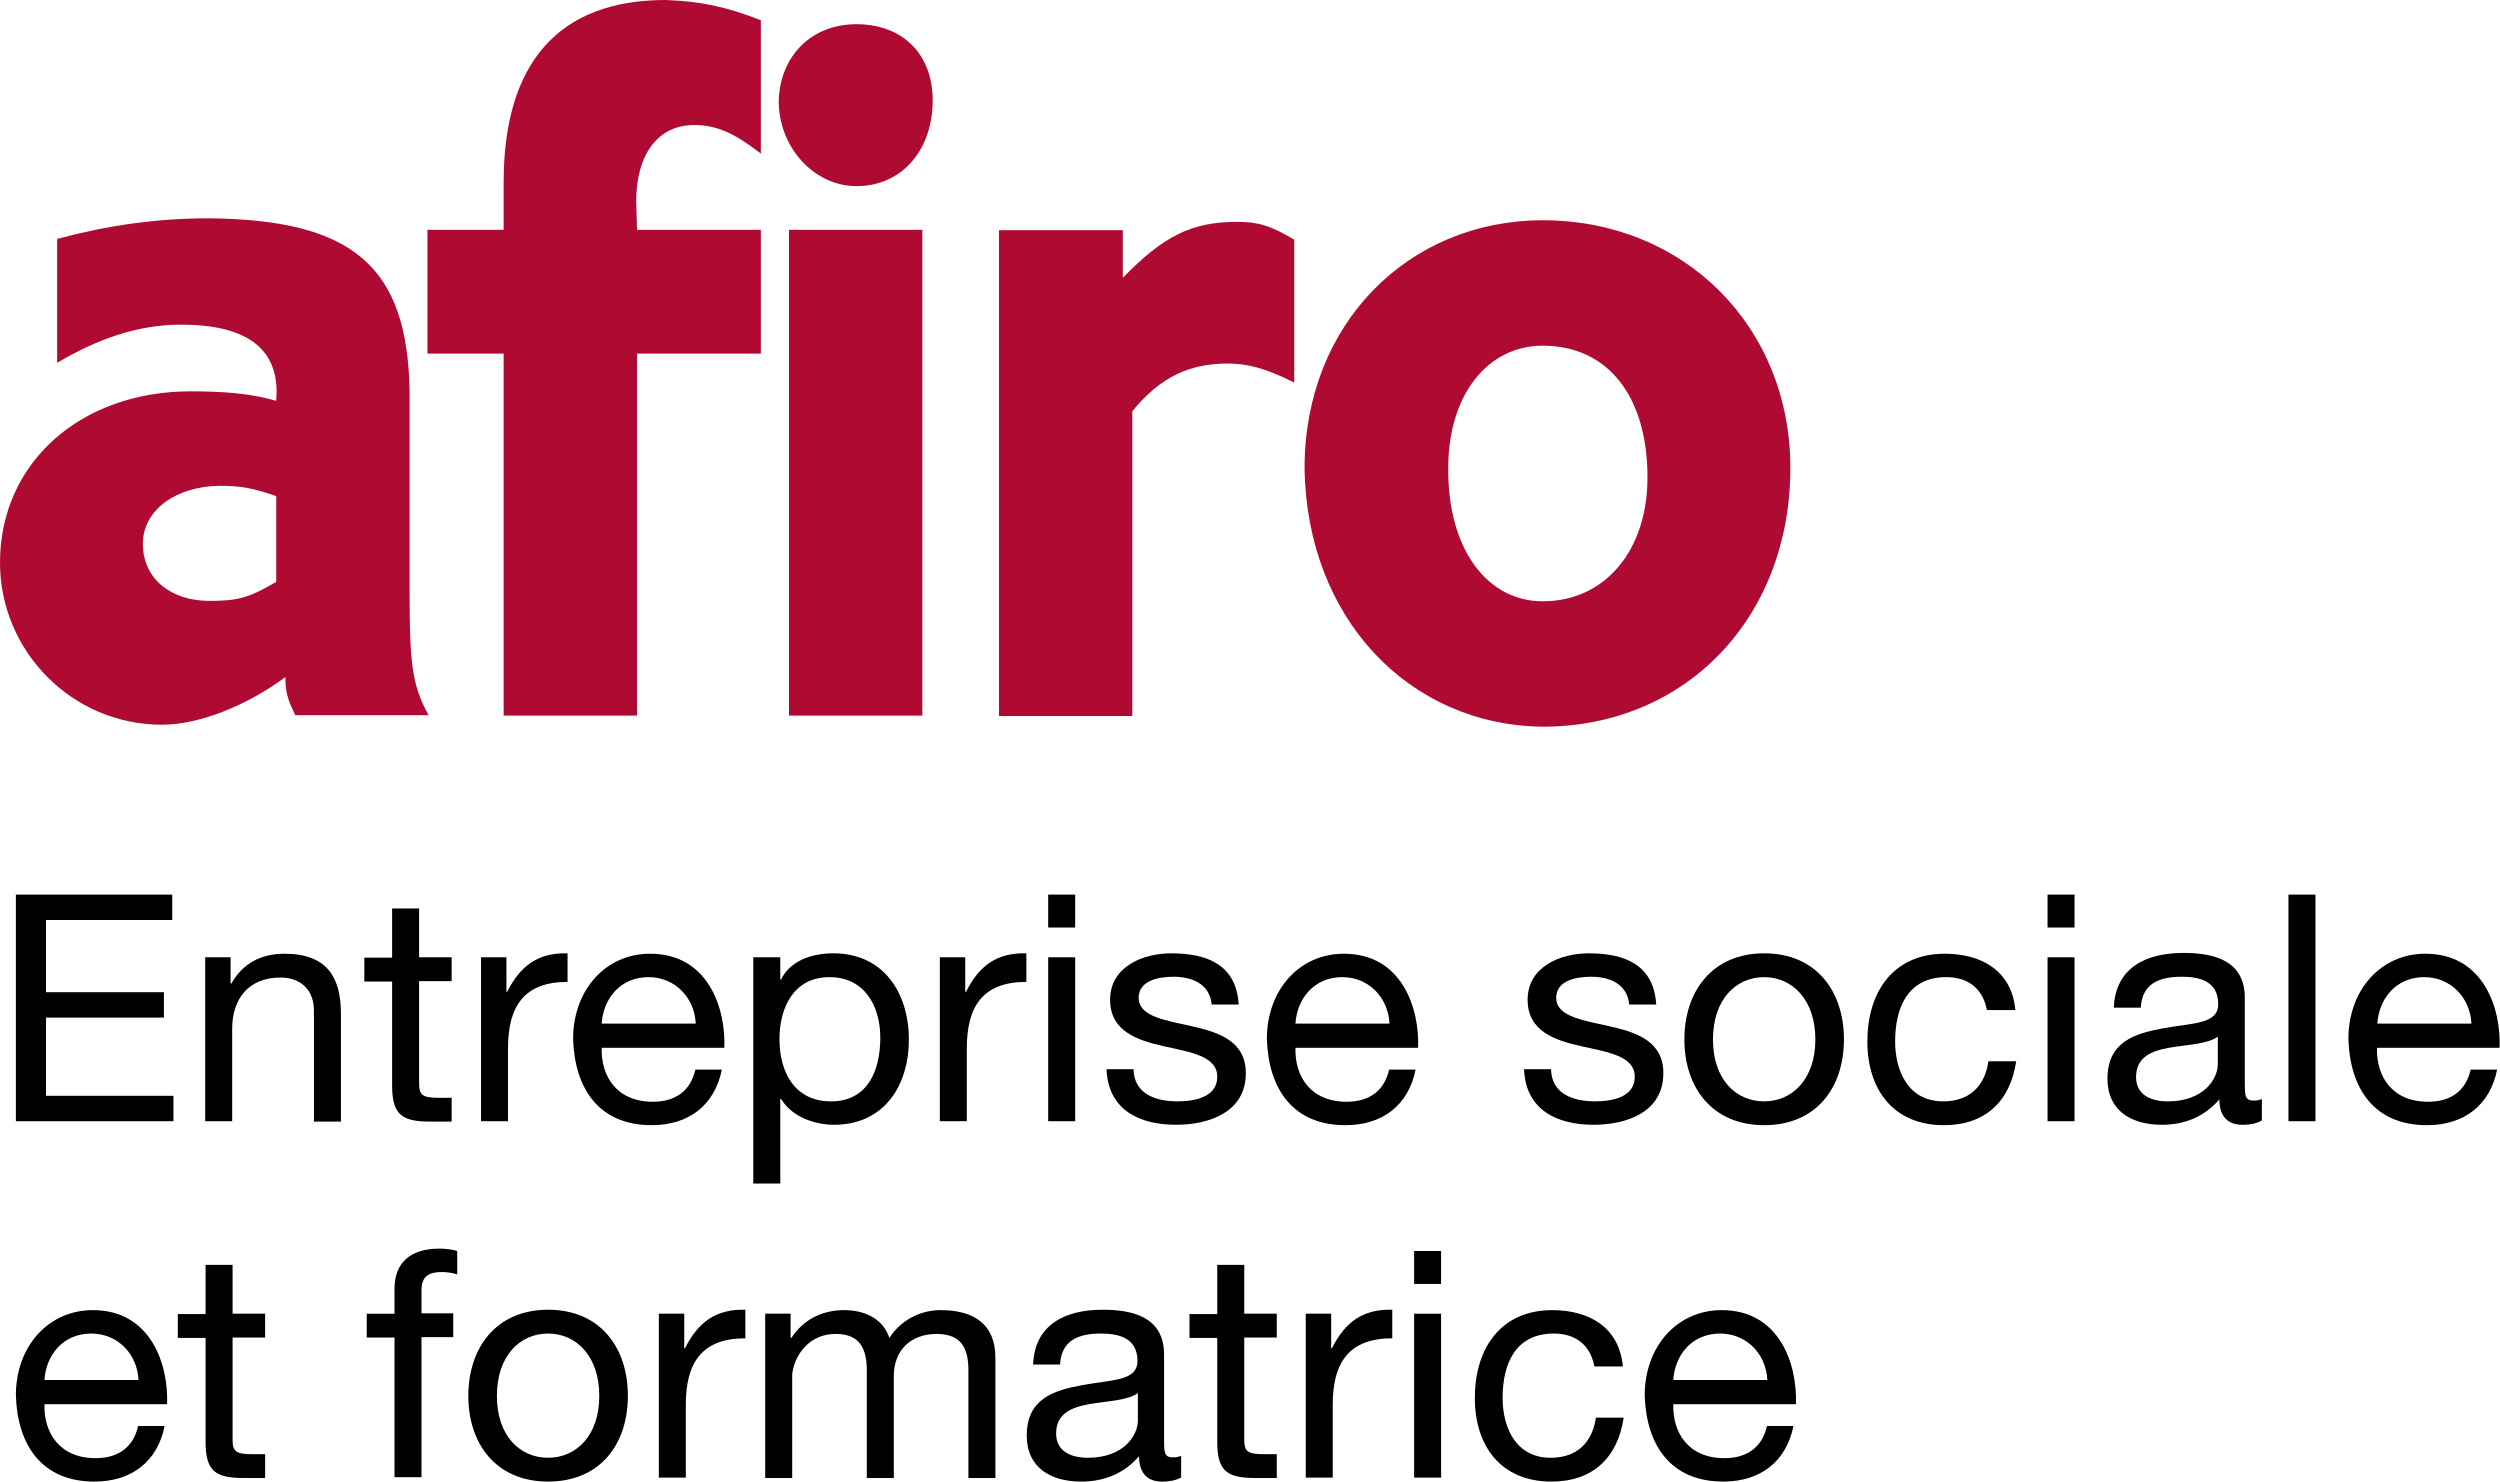
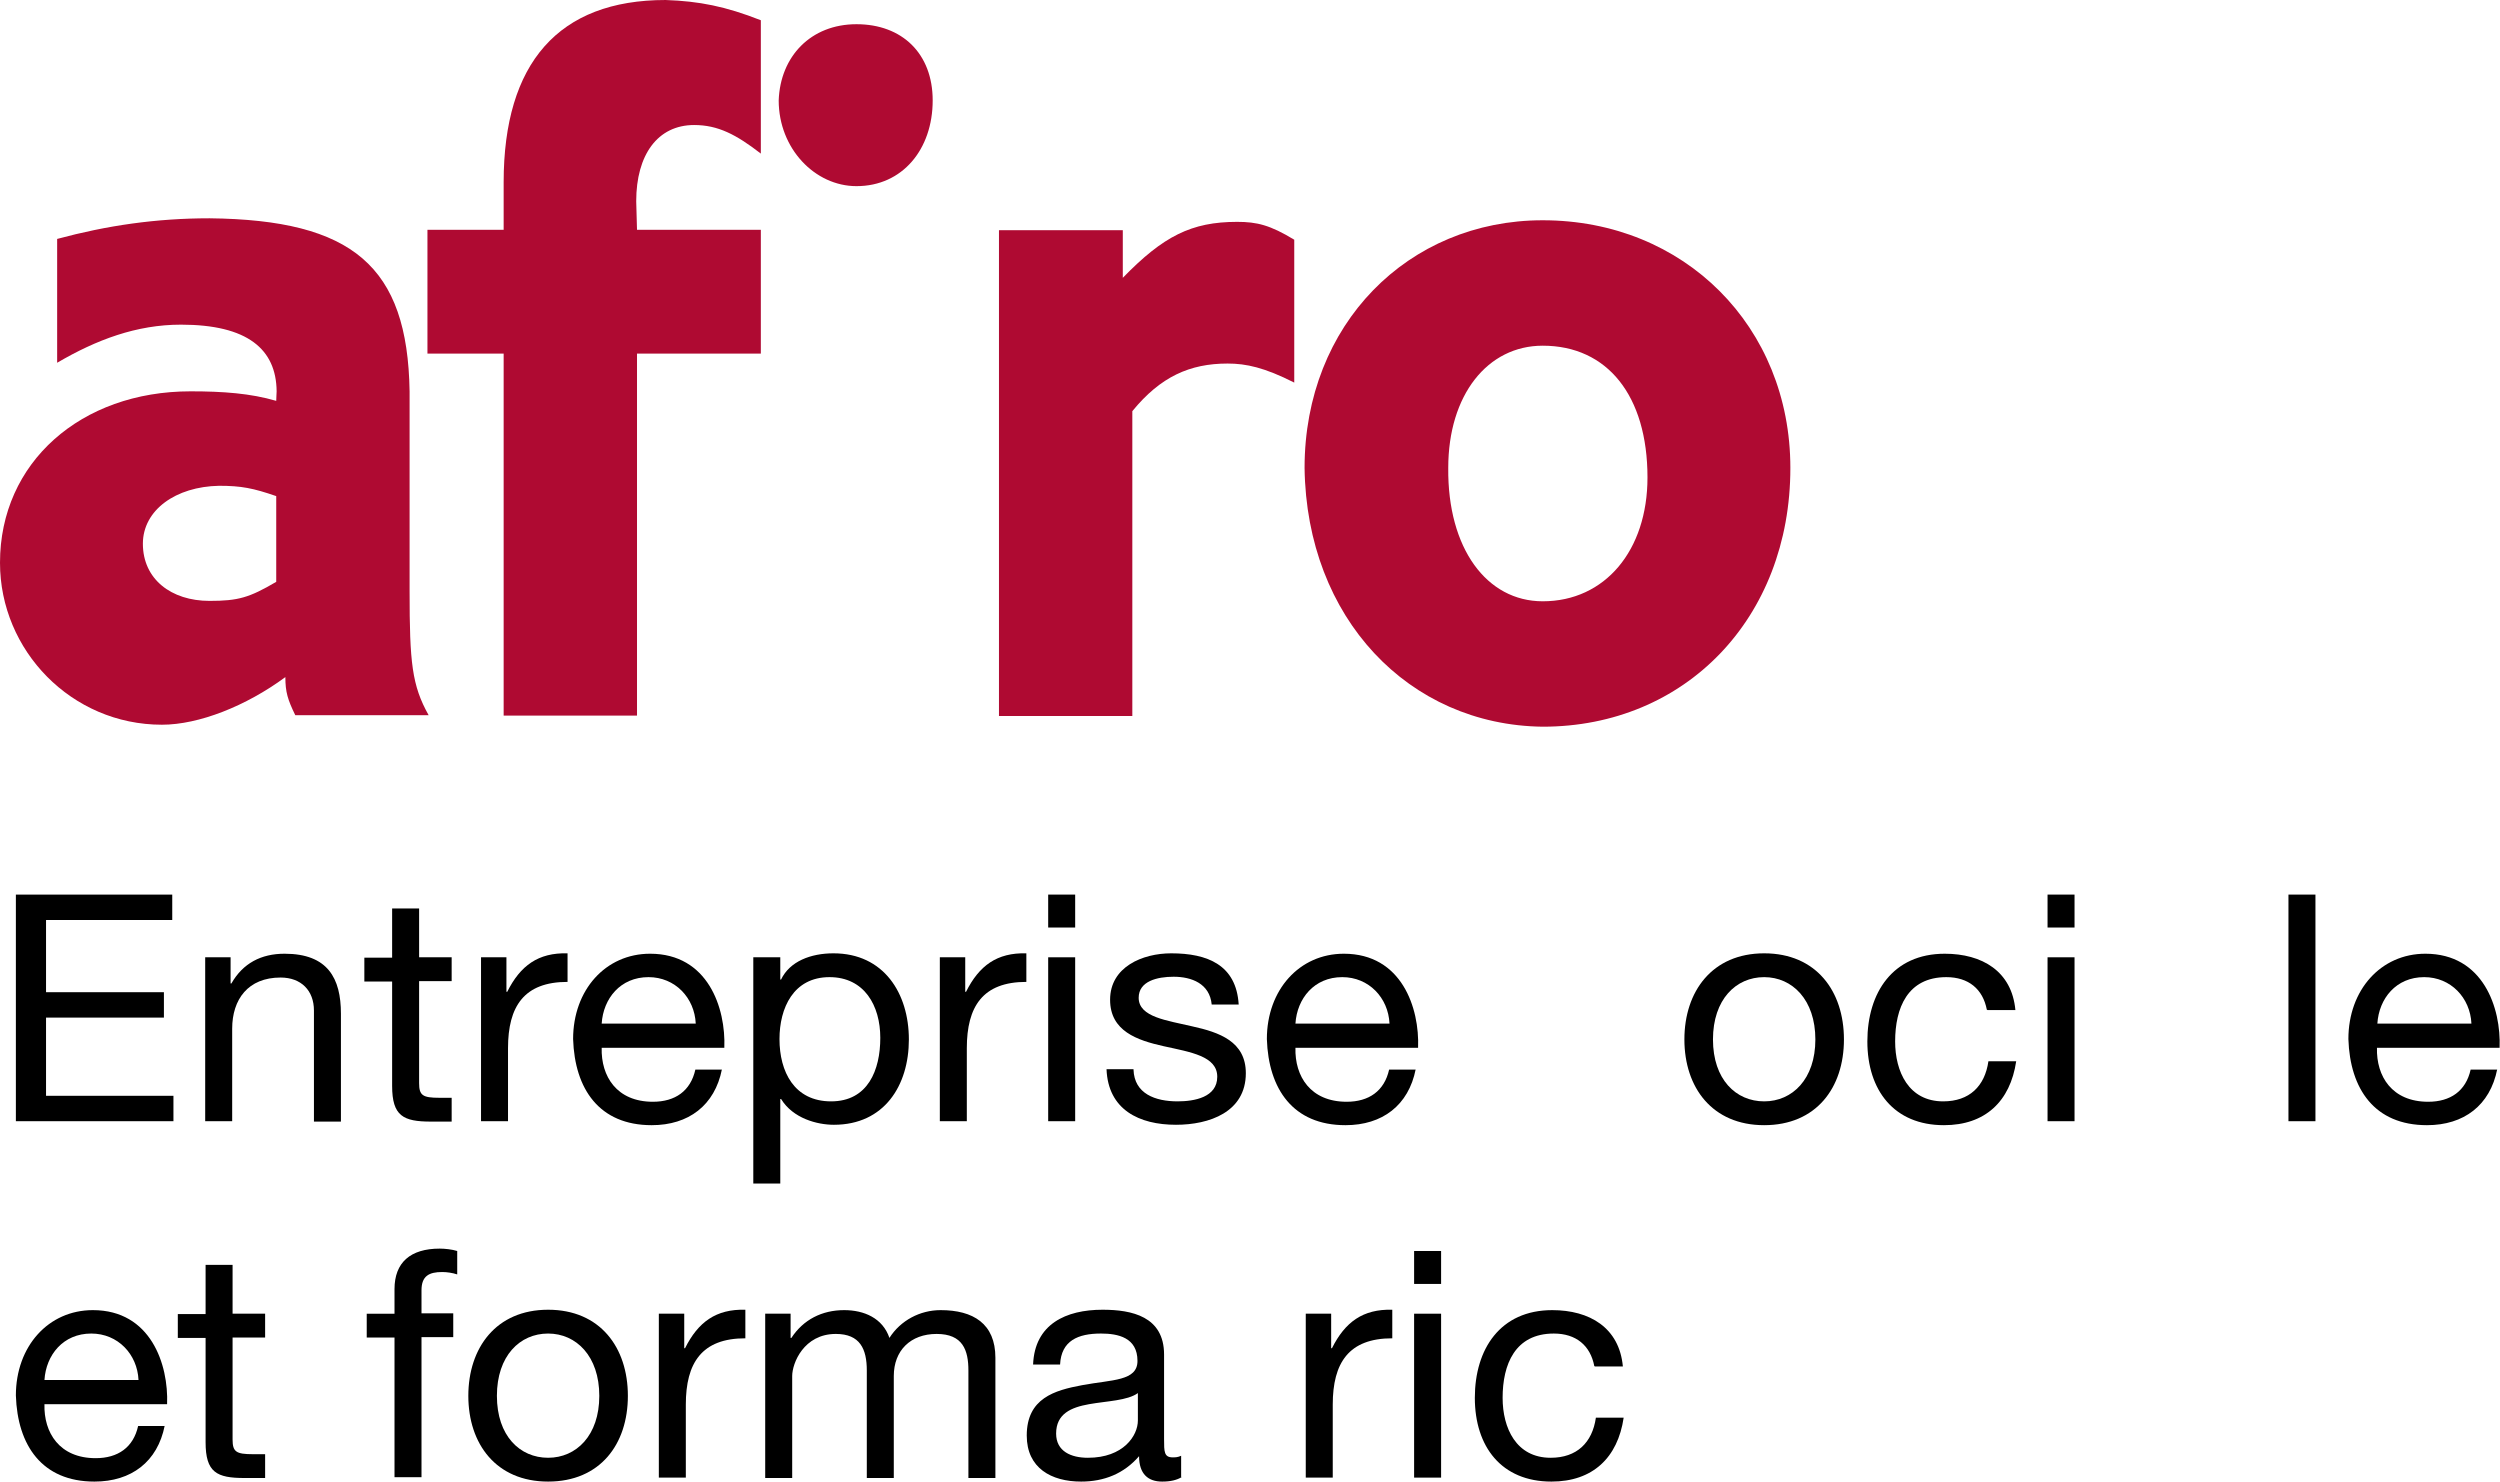
<svg xmlns="http://www.w3.org/2000/svg" id="Calque_2" data-name="Calque 2" viewBox="0 0 62.99 37.33">
  <defs>
    <style>
      .cls-1 {
        fill: #af0a32;
      }
    </style>
  </defs>
  <g id="Calque_7" data-name="Calque 7">
    <g>
      <g>
        <path d="M.4,22.54h3.94v.64H1.16v1.82h2.97v.64H1.16v1.97h3.21v.64H.4v-5.71Z" />
        <path d="M5.17,24.12h.64v.66h.02c.29-.51.75-.75,1.34-.75,1.09,0,1.42.62,1.42,1.51v2.72h-.68v-2.8c0-.5-.32-.83-.84-.83-.82,0-1.22.55-1.22,1.29v2.33h-.68v-4.13Z" />
        <path d="M10.56,24.12h.82v.6h-.82v2.57c0,.31.09.37.51.37h.31v.6h-.52c-.7,0-.98-.14-.98-.9v-2.63h-.7v-.6h.7v-1.24h.68v1.24Z" />
        <path d="M12.12,24.12h.64v.87h.02c.33-.66.78-.99,1.52-.97v.72c-1.1,0-1.5.62-1.5,1.67v1.84h-.68v-4.13Z" />
        <path d="M18.19,26.94c-.18.91-.84,1.41-1.77,1.41-1.32,0-1.94-.91-1.98-2.17,0-1.24.82-2.15,1.94-2.15,1.46,0,1.91,1.37,1.87,2.37h-3.09c-.02.72.38,1.36,1.29,1.36.56,0,.95-.27,1.07-.81h.67ZM17.53,25.79c-.03-.65-.52-1.17-1.19-1.17-.71,0-1.14.54-1.18,1.17h2.37Z" />
        <path d="M18.98,24.12h.68v.56h.02c.22-.46.75-.66,1.32-.66,1.27,0,1.9,1.01,1.9,2.17s-.62,2.15-1.89,2.15c-.42,0-1.03-.16-1.33-.65h-.02v2.13h-.68v-5.72ZM20.9,24.62c-.91,0-1.26.78-1.26,1.56,0,.82.37,1.57,1.3,1.57s1.24-.79,1.24-1.6-.4-1.53-1.28-1.53Z" />
        <path d="M23.68,24.12h.64v.87h.02c.33-.66.78-.99,1.52-.97v.72c-1.1,0-1.5.62-1.5,1.67v1.84h-.68v-4.13Z" />
        <path d="M27.09,23.37h-.68v-.83h.68v.83ZM26.41,24.12h.68v4.13h-.68v-4.13Z" />
        <path d="M28.56,26.95c.02.61.55.8,1.11.8.42,0,1-.1,1-.62s-.67-.62-1.35-.77c-.67-.15-1.35-.38-1.35-1.17,0-.83.82-1.17,1.54-1.17.91,0,1.64.29,1.7,1.29h-.68c-.05-.53-.51-.7-.96-.7-.41,0-.88.11-.88.53,0,.49.72.57,1.35.72.68.15,1.35.38,1.35,1.18,0,.98-.92,1.3-1.76,1.3-.93,0-1.71-.38-1.75-1.4h.68Z" />
        <path d="M35.67,26.94c-.18.91-.84,1.41-1.77,1.41-1.32,0-1.94-.91-1.98-2.17,0-1.24.82-2.15,1.94-2.15,1.46,0,1.91,1.37,1.87,2.37h-3.09c-.02.72.38,1.36,1.29,1.36.56,0,.95-.27,1.07-.81h.67ZM35.01,25.79c-.03-.65-.52-1.17-1.19-1.17-.71,0-1.14.54-1.18,1.17h2.37Z" />
-         <path d="M39.08,26.95c.02.61.55.8,1.11.8.42,0,1-.1,1-.62s-.67-.62-1.35-.77c-.67-.15-1.35-.38-1.35-1.17,0-.83.82-1.17,1.54-1.17.91,0,1.64.29,1.7,1.29h-.68c-.05-.53-.51-.7-.96-.7-.41,0-.88.11-.88.53,0,.49.72.57,1.35.72.68.15,1.35.38,1.35,1.18,0,.98-.92,1.3-1.76,1.3-.93,0-1.71-.38-1.75-1.4h.68Z" />
        <path d="M44.45,24.02c1.31,0,2.01.95,2.01,2.17s-.7,2.16-2.01,2.16-2.01-.95-2.01-2.16.7-2.17,2.01-2.17ZM44.45,27.75c.71,0,1.29-.56,1.29-1.56s-.58-1.57-1.29-1.57-1.29.56-1.29,1.57.58,1.56,1.29,1.56Z" />
        <path d="M50.06,25.44c-.1-.52-.46-.82-1.02-.82-.98,0-1.29.78-1.29,1.62,0,.76.34,1.51,1.21,1.51.66,0,1.05-.38,1.14-1.01h.7c-.15,1.01-.78,1.61-1.82,1.61-1.26,0-1.93-.88-1.93-2.11s.64-2.21,1.95-2.21c.94,0,1.69.44,1.78,1.42h-.7Z" />
        <path d="M52.27,23.37h-.68v-.83h.68v.83ZM51.59,24.12h.68v4.13h-.68v-4.13Z" />
-         <path d="M56.99,28.23c-.12.07-.27.11-.49.11-.35,0-.58-.19-.58-.64-.38.44-.88.64-1.45.64-.75,0-1.37-.34-1.37-1.16,0-.94.7-1.14,1.4-1.27.75-.14,1.39-.1,1.39-.61,0-.59-.49-.69-.92-.69-.58,0-1,.18-1.03.78h-.68c.04-1.02.83-1.38,1.75-1.38.74,0,1.55.17,1.55,1.13v2.13c0,.32,0,.46.22.46.06,0,.12,0,.21-.04v.53ZM55.88,26.12c-.26.19-.78.2-1.23.28-.45.08-.83.24-.83.74,0,.45.38.61.8.61.9,0,1.26-.56,1.26-.94v-.7Z" />
        <path d="M57.66,22.54h.68v5.71h-.68v-5.71Z" />
        <path d="M62.92,26.94c-.18.91-.84,1.41-1.77,1.41-1.32,0-1.94-.91-1.98-2.17,0-1.24.82-2.15,1.94-2.15,1.46,0,1.91,1.37,1.87,2.37h-3.09c-.02.72.38,1.36,1.29,1.36.56,0,.95-.27,1.07-.81h.67ZM62.27,25.79c-.03-.65-.52-1.17-1.19-1.17-.71,0-1.14.54-1.18,1.17h2.38Z" />
        <path d="M4.15,35.92c-.18.91-.84,1.41-1.77,1.41-1.32,0-1.94-.91-1.98-2.17,0-1.24.82-2.15,1.94-2.15,1.46,0,1.91,1.37,1.87,2.37H1.12c-.02.72.38,1.36,1.29,1.36.56,0,.95-.27,1.07-.81h.67ZM3.49,34.77c-.03-.65-.52-1.17-1.19-1.17-.71,0-1.14.54-1.18,1.17h2.37Z" />
        <path d="M5.86,33.1h.82v.6h-.82v2.57c0,.31.09.37.51.37h.31v.6h-.52c-.7,0-.98-.14-.98-.9v-2.63h-.7v-.6h.7v-1.24h.68v1.24Z" />
        <path d="M9.94,33.7h-.7v-.6h.7v-.62c0-.67.4-1.02,1.14-1.02.13,0,.31.02.44.06v.59c-.12-.04-.26-.06-.38-.06-.33,0-.52.1-.52.46v.58h.8v.6h-.8v3.53h-.68v-3.53Z" />
        <path d="M13.81,33c1.31,0,2.01.95,2.01,2.17s-.7,2.16-2.01,2.16-2.01-.95-2.01-2.16.7-2.17,2.01-2.17ZM13.81,36.73c.71,0,1.29-.56,1.29-1.56s-.58-1.57-1.29-1.57-1.29.56-1.29,1.57.58,1.56,1.29,1.56Z" />
        <path d="M16.6,33.1h.64v.87h.02c.33-.66.78-.99,1.52-.97v.72c-1.1,0-1.5.62-1.5,1.67v1.84h-.68v-4.13Z" />
        <path d="M19.28,33.1h.64v.61h.02c.3-.46.77-.7,1.33-.7.5,0,.97.2,1.14.7.28-.44.77-.7,1.29-.7.82,0,1.38.34,1.38,1.2v3.03h-.68v-2.71c0-.51-.14-.92-.8-.92s-1.08.42-1.08,1.06v2.57h-.68v-2.71c0-.54-.17-.92-.78-.92-.81,0-1.1.74-1.1,1.06v2.57h-.68v-4.13Z" />
        <path d="M29.77,37.22c-.12.07-.27.11-.49.11-.35,0-.58-.19-.58-.64-.38.44-.88.64-1.46.64-.75,0-1.37-.34-1.37-1.16,0-.94.7-1.14,1.4-1.27.75-.14,1.39-.1,1.39-.61,0-.59-.49-.69-.92-.69-.58,0-1,.18-1.03.78h-.68c.04-1.02.83-1.38,1.75-1.38.74,0,1.55.17,1.55,1.13v2.13c0,.32,0,.46.22.46.06,0,.12,0,.21-.04v.53ZM28.67,35.1c-.26.19-.78.2-1.23.28-.45.08-.83.24-.83.74,0,.45.38.61.8.61.9,0,1.26-.56,1.26-.94v-.7Z" />
-         <path d="M31.35,33.1h.82v.6h-.82v2.57c0,.31.09.37.51.37h.31v.6h-.52c-.7,0-.98-.14-.98-.9v-2.63h-.7v-.6h.7v-1.24h.68v1.24Z" />
        <path d="M32.9,33.1h.64v.87h.02c.33-.66.78-.99,1.52-.97v.72c-1.1,0-1.5.62-1.5,1.67v1.84h-.68v-4.13Z" />
        <path d="M36.31,32.35h-.68v-.83h.68v.83ZM35.63,33.1h.68v4.13h-.68v-4.13Z" />
        <path d="M40.17,34.42c-.1-.52-.46-.82-1.02-.82-.98,0-1.29.78-1.29,1.62,0,.76.34,1.51,1.21,1.51.66,0,1.05-.38,1.14-1.01h.7c-.15,1.01-.78,1.61-1.82,1.61-1.26,0-1.93-.88-1.93-2.11s.64-2.21,1.95-2.21c.94,0,1.69.44,1.78,1.42h-.7Z" />
-         <path d="M45.19,35.92c-.18.91-.84,1.41-1.77,1.41-1.32,0-1.94-.91-1.98-2.17,0-1.24.82-2.15,1.94-2.15,1.46,0,1.91,1.37,1.87,2.37h-3.09c-.02.72.38,1.36,1.29,1.36.56,0,.95-.27,1.07-.81h.67ZM44.53,34.77c-.03-.65-.52-1.17-1.19-1.17-.71,0-1.14.54-1.18,1.17h2.37Z" />
      </g>
      <path class="cls-1" d="M45.11,11.79c0,3.79-2.65,6.52-6.24,6.52-3.37-.04-5.95-2.73-6-6.52,0-3.62,2.61-6.24,6-6.24,3.57,0,6.24,2.68,6.24,6.24ZM41.51,12.03c0-2.06-1.01-3.32-2.64-3.32-1.39,0-2.38,1.24-2.38,3.08-.02,2.03.97,3.36,2.38,3.36,1.57,0,2.64-1.28,2.64-3.12Z" />
      <path class="cls-1" d="M25.17,5.8h3.12v1.2c1.02-1.05,1.73-1.41,2.88-1.41.5,0,.83.08,1.44.45v3.6c-.75-.38-1.21-.48-1.68-.48-.95,0-1.69.33-2.4,1.2v7.68h-3.36V5.8Z" />
      <path class="cls-1" d="M23.5,2.53c0,1.23-.76,2.16-1.92,2.16-1.05,0-1.96-.95-1.96-2.16.04-1.11.81-1.92,1.96-1.92s1.92.74,1.92,1.92Z" />
-       <path class="cls-1" d="M23.24,5.79v12.24h-3.36V5.79h3.36Z" />
      <path class="cls-1" d="M19.17.51v3.36c-.62-.48-1.08-.72-1.68-.72-.92,0-1.46.75-1.46,1.92l.02.72h3.12v3.12h-3.12v9.12h-3.36v-9.12h-1.92v-3.12h1.92v-1.2c0-3,1.38-4.59,4.08-4.59.85.03,1.51.16,2.4.51Z" />
      <path class="cls-1" d="M1.44,9.14v-3.12c1.26-.34,2.5-.52,3.84-.52,3.6.04,4.99,1.2,5.04,4.36v5.04c0,1.8.06,2.37.48,3.12h-3.36c-.19-.39-.25-.58-.25-.96-.99.73-2.18,1.2-3.11,1.2-2.28,0-4.08-1.87-4.08-4.08,0-2.53,2.04-4.32,4.8-4.32.82,0,1.51.05,2.16.24,0-.09.01-.18.01-.24-.01-1.06-.73-1.68-2.41-1.68-1.12,0-2.13.38-3.12.96ZM6.96,12.5c-.58-.2-.88-.26-1.44-.26-1.09.02-1.92.61-1.92,1.46,0,.89.71,1.44,1.68,1.44.72,0,1-.08,1.68-.48v-2.16Z" />
    </g>
  </g>
</svg>